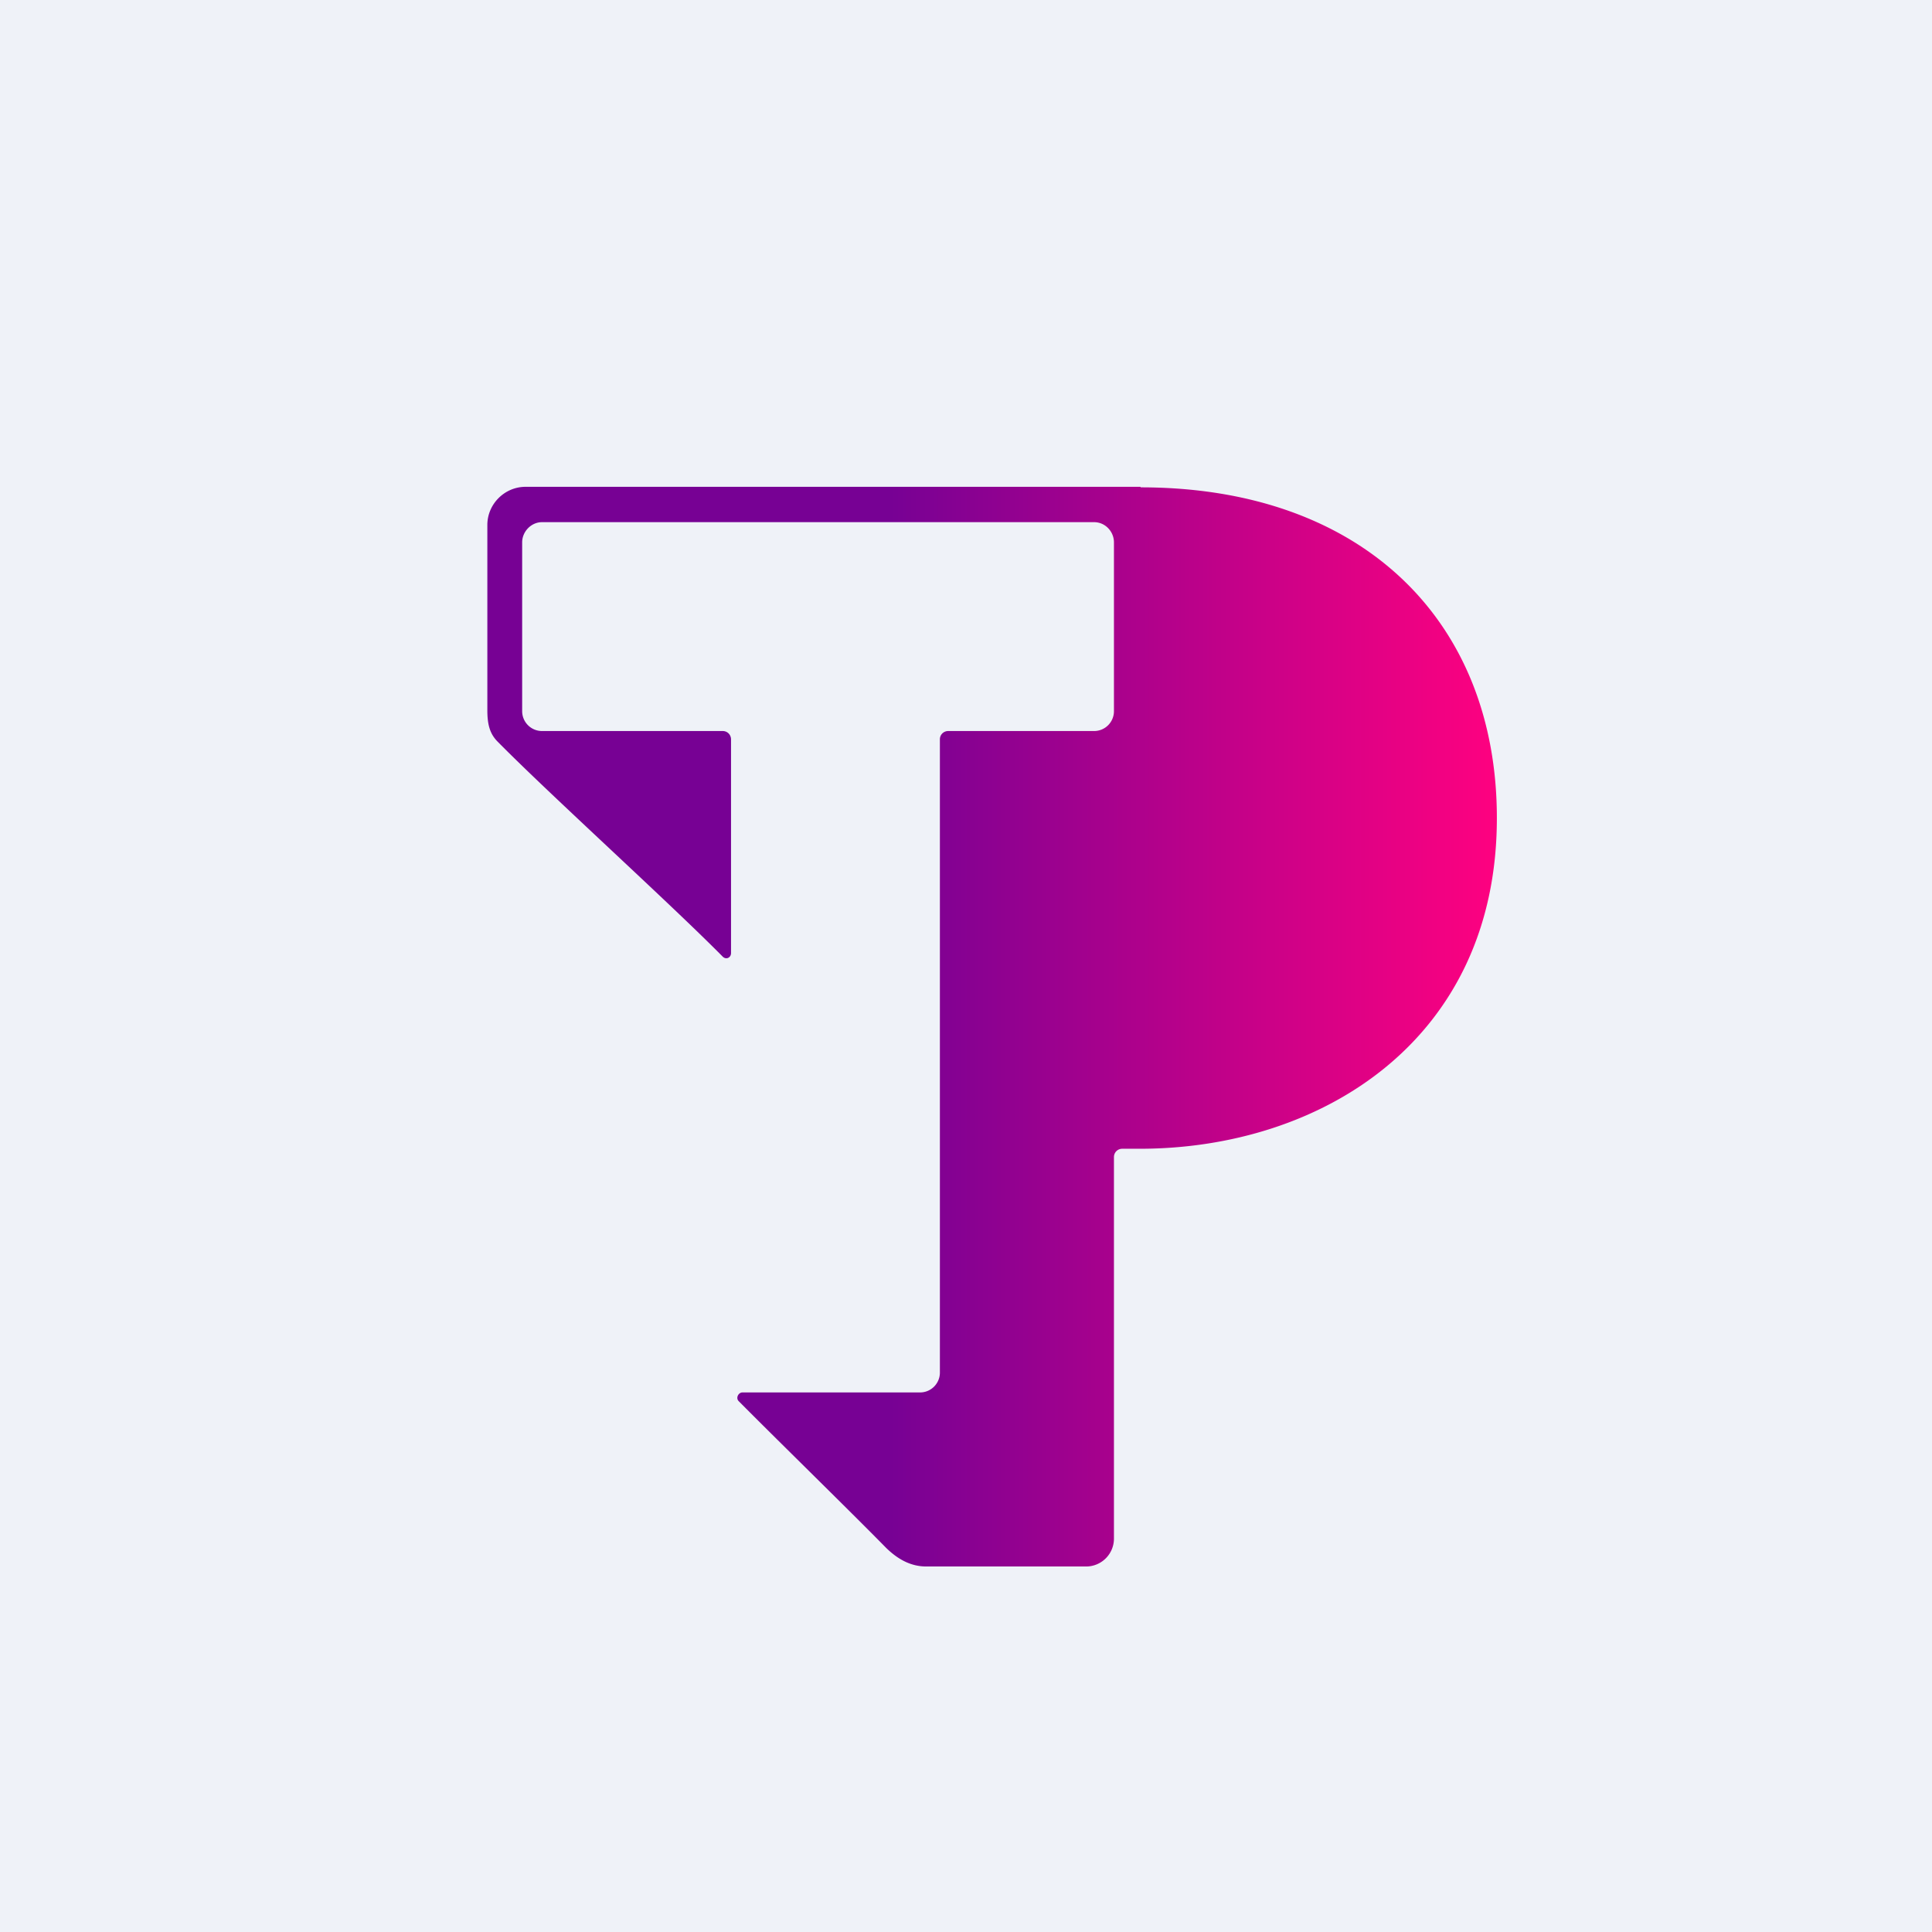
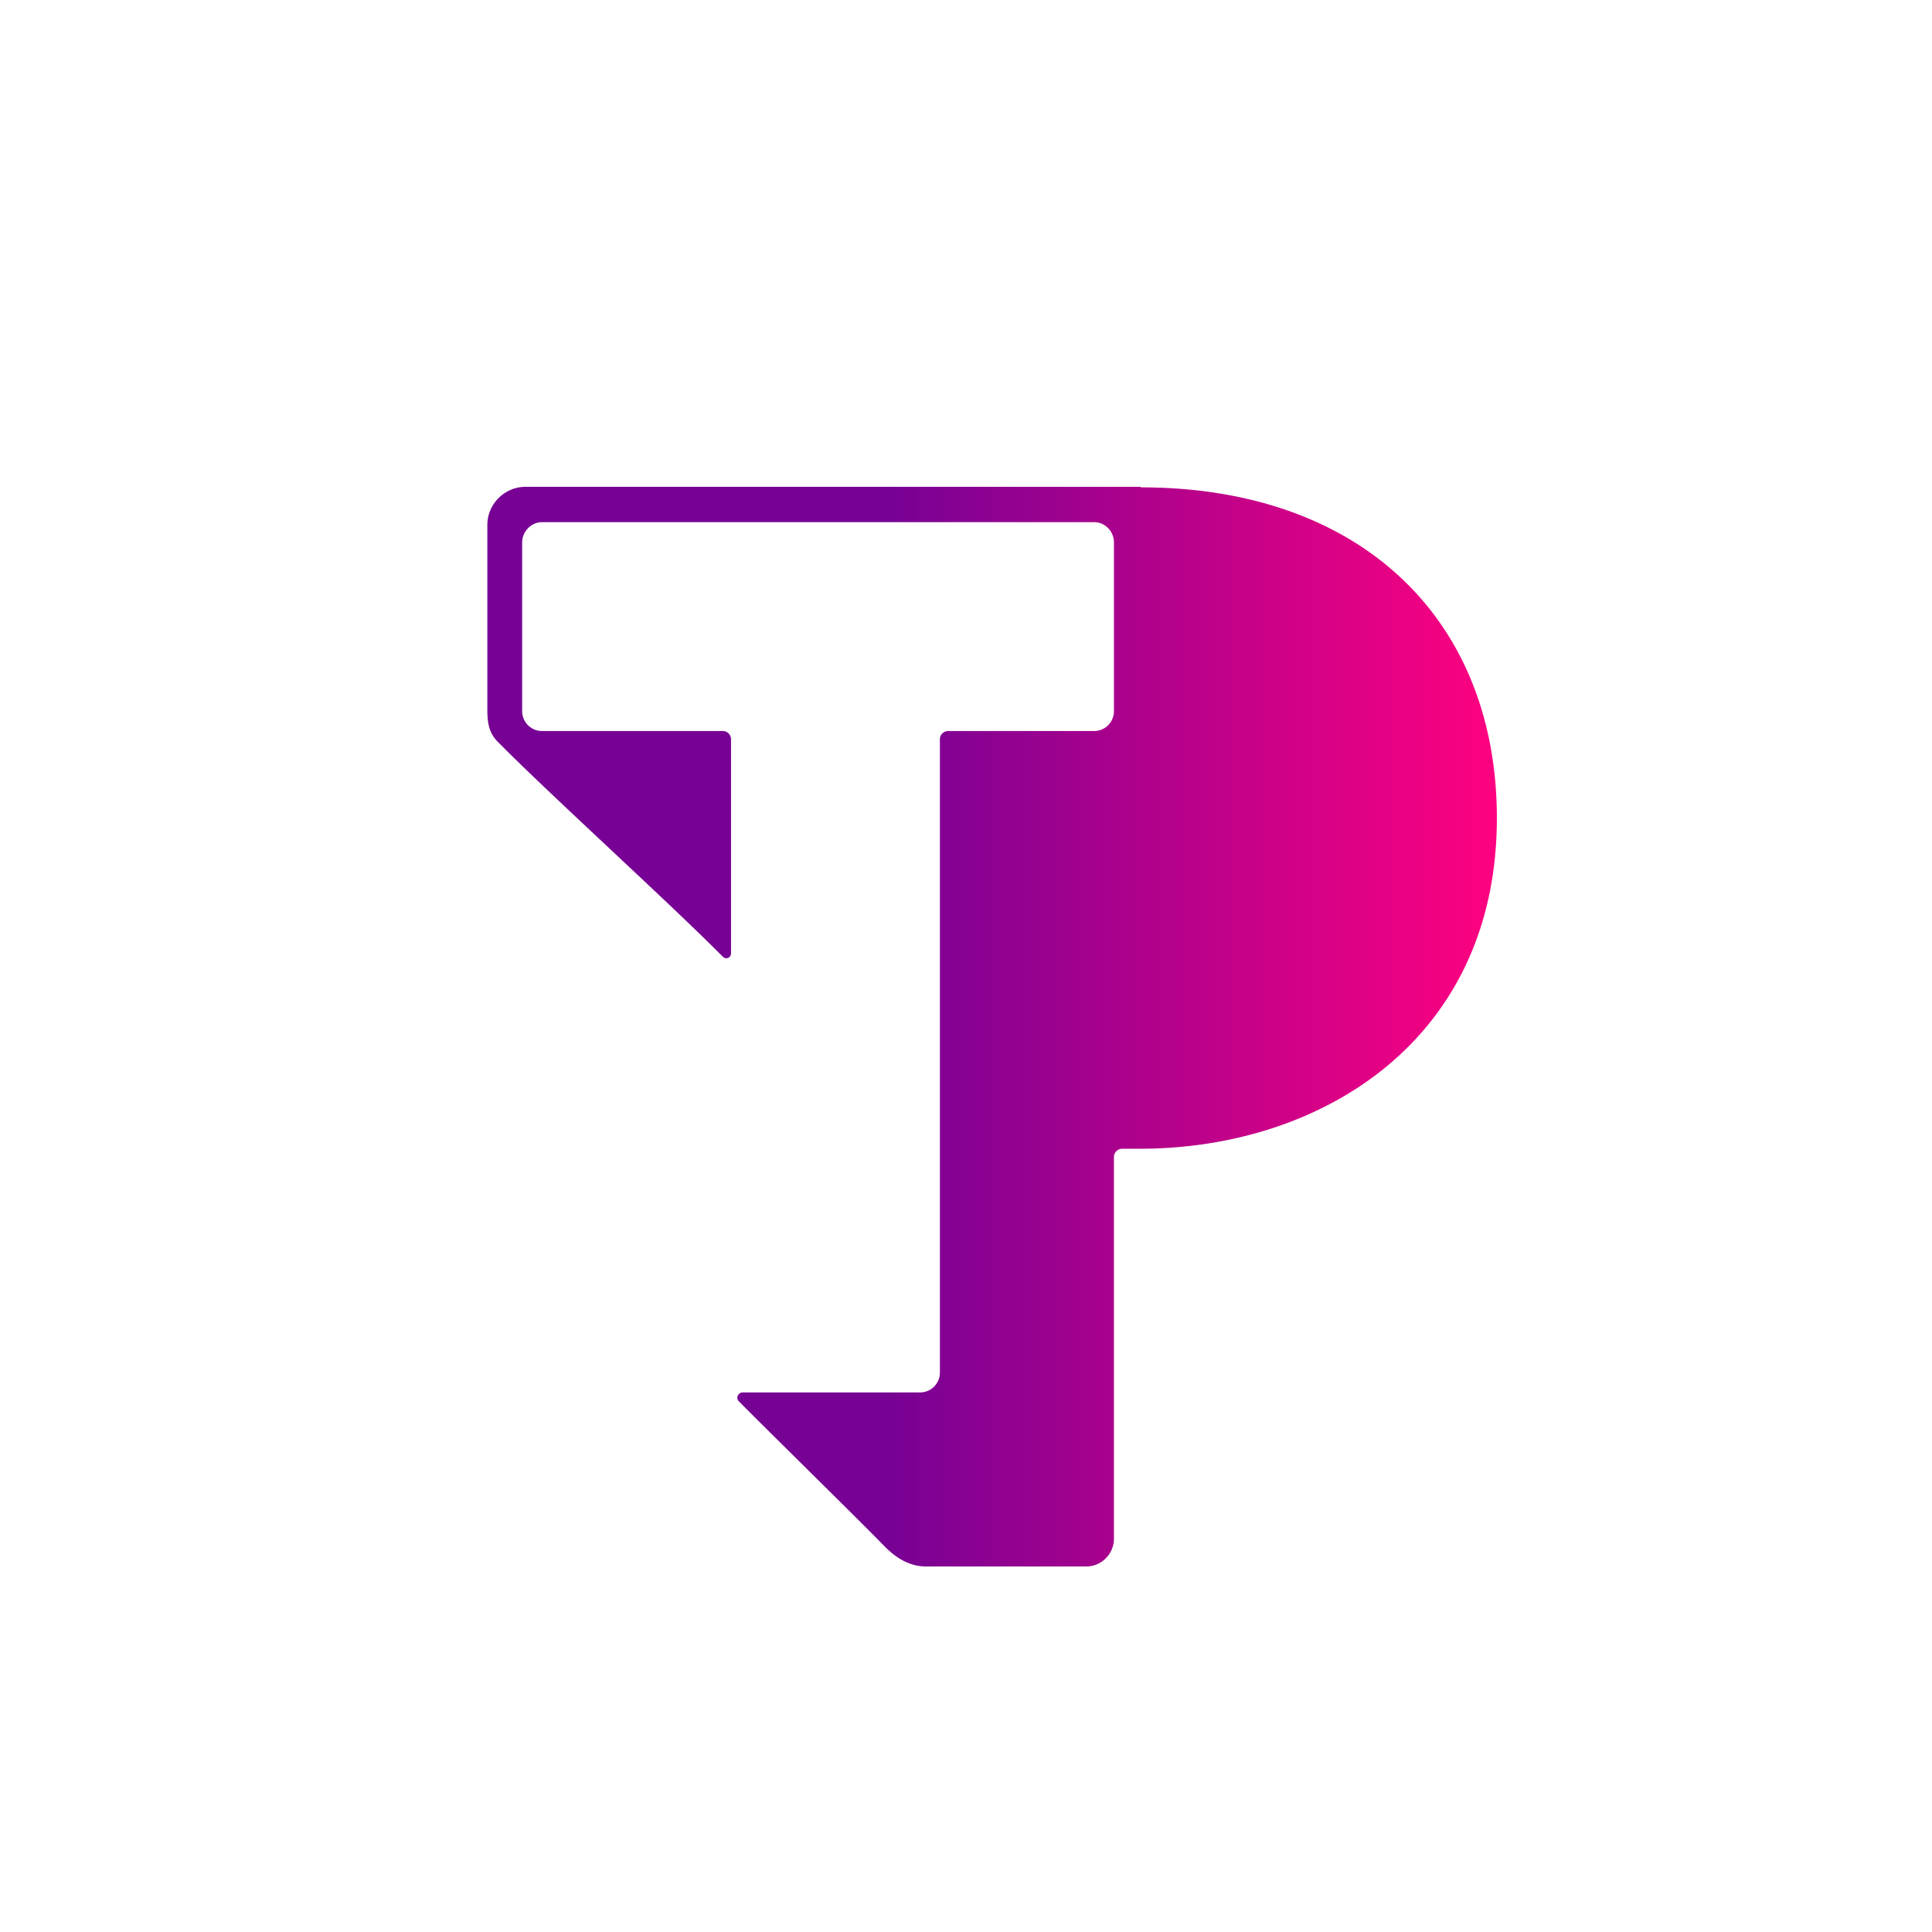
<svg xmlns="http://www.w3.org/2000/svg" viewBox="0 0 55.5 55.5">
-   <path d="M 0,0 H 55.5 V 55.5 H 0 Z" fill="rgb(239, 242, 248)" />
  <path d="M 32.76,13.985 H 15.07 C 14.48,14 14,14.49 14,15.08 V 20.41 C 14,20.85 14.09,21.1 14.3,21.31 C 15.8,22.83 19.25,25.95 20.76,27.48 C 20.86,27.58 21,27.51 21,27.38 V 21.24 C 21,21.11 20.9,21 20.76,21 H 15.57 A 0.57,0.57 0 0,1 15,20.43 V 15.58 C 15,15.27 15.26,15 15.57,15 H 31.43 C 31.75,15 32,15.27 32,15.58 V 20.43 C 32,20.74 31.75,21 31.43,21 H 27.24 C 27.11,21 27,21.1 27,21.24 V 39.43 C 27,39.74 26.75,40 26.43,40 H 21.33 C 21.21,40 21.13,40.16 21.22,40.25 C 22.27,41.31 24.39,43.38 25.46,44.47 C 25.76,44.76 26.13,45 26.61,45 H 31.21 A 0.8,0.8 0 0,0 32,44.2 V 33.24 C 32,33.11 32.1,33 32.24,33 H 32.74 C 37.95,33 43,29.88 43,23.5 C 43,17.82 39.12,14 32.77,14 Z" fill="url(#a)" />
  <defs>
    <linearGradient id="a" x1="25.6" x2="43" y1="29.5" y2="29.5" gradientUnits="userSpaceOnUse">
      <stop stop-color="rgb(119, 1, 148)" offset="0" />
      <stop stop-color="rgb(254, 1, 128)" offset="1" />
    </linearGradient>
  </defs>
</svg>